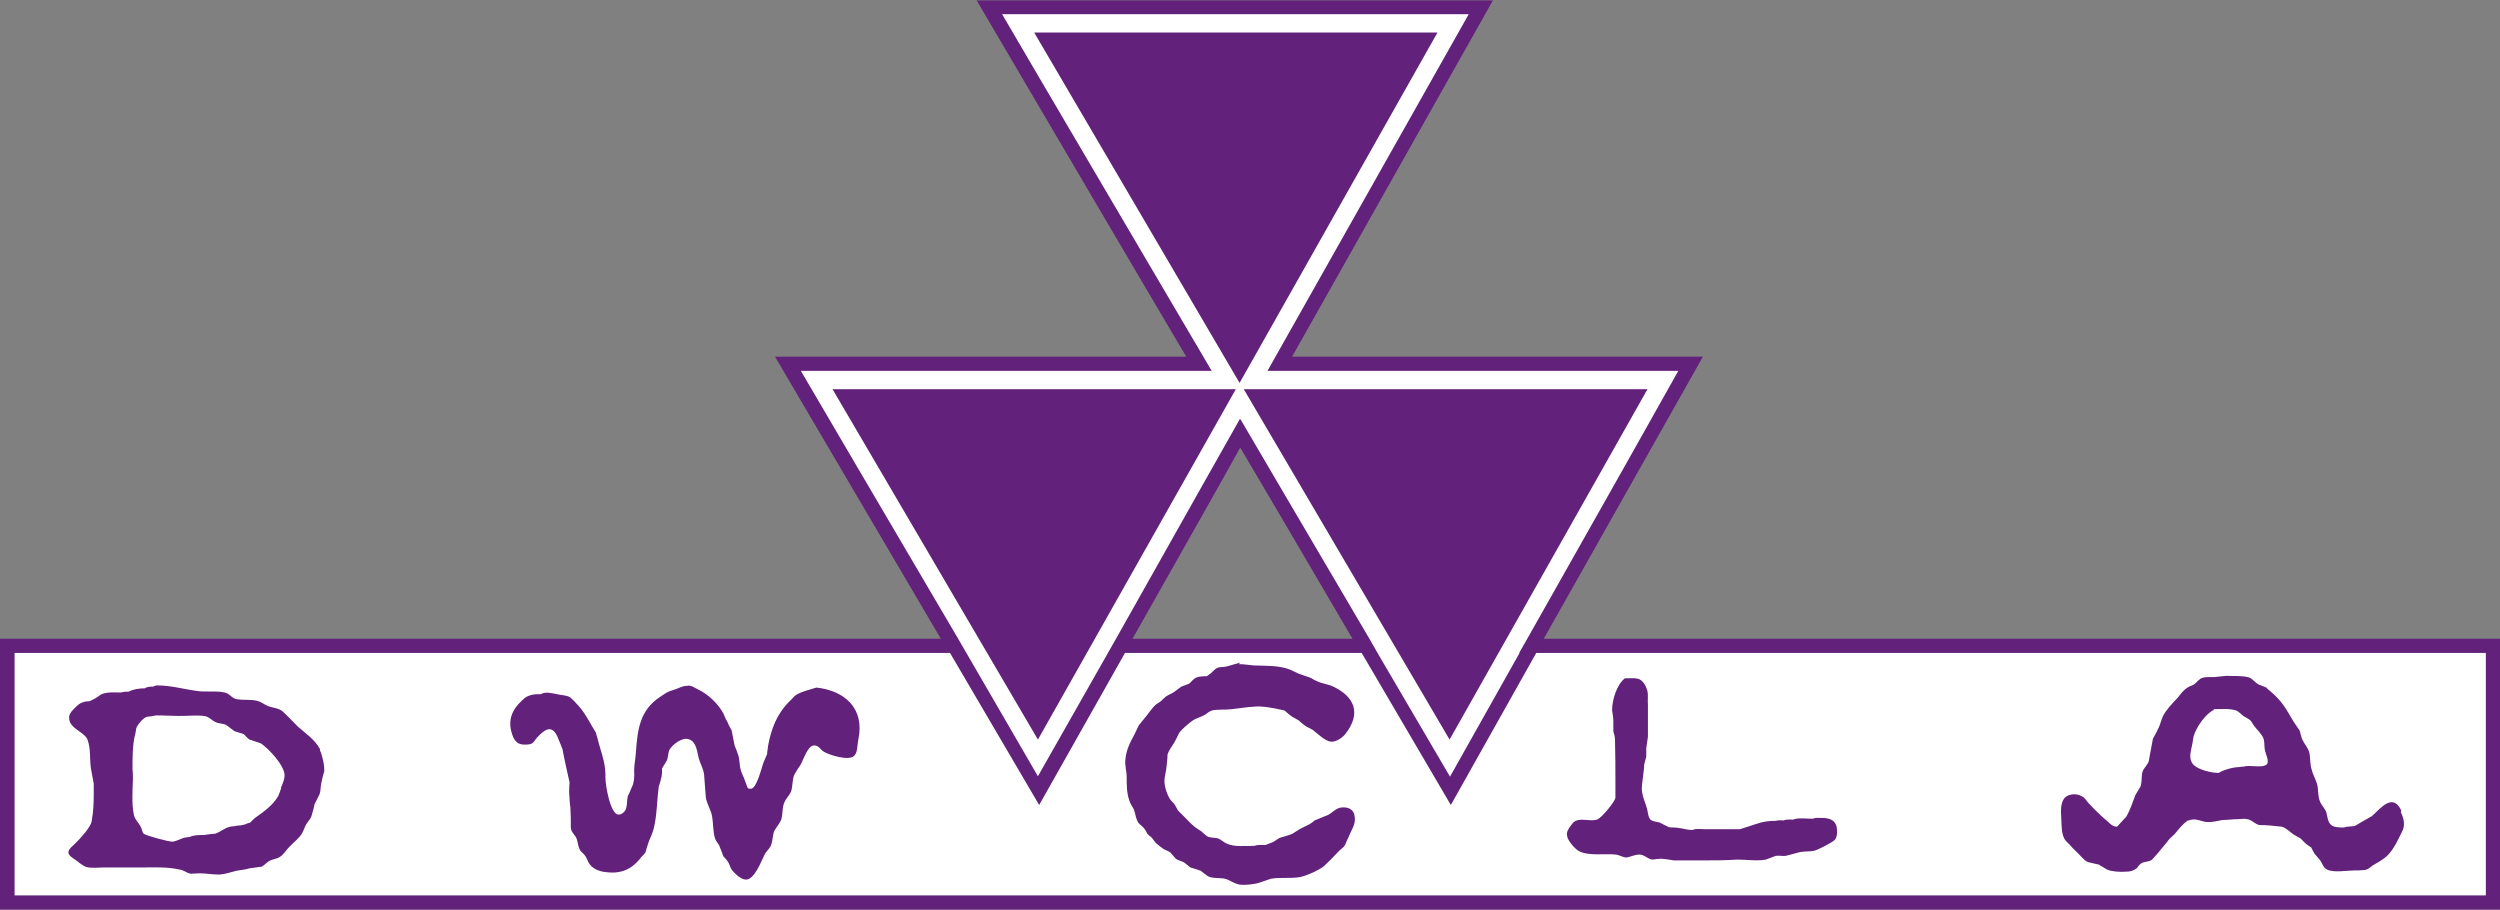
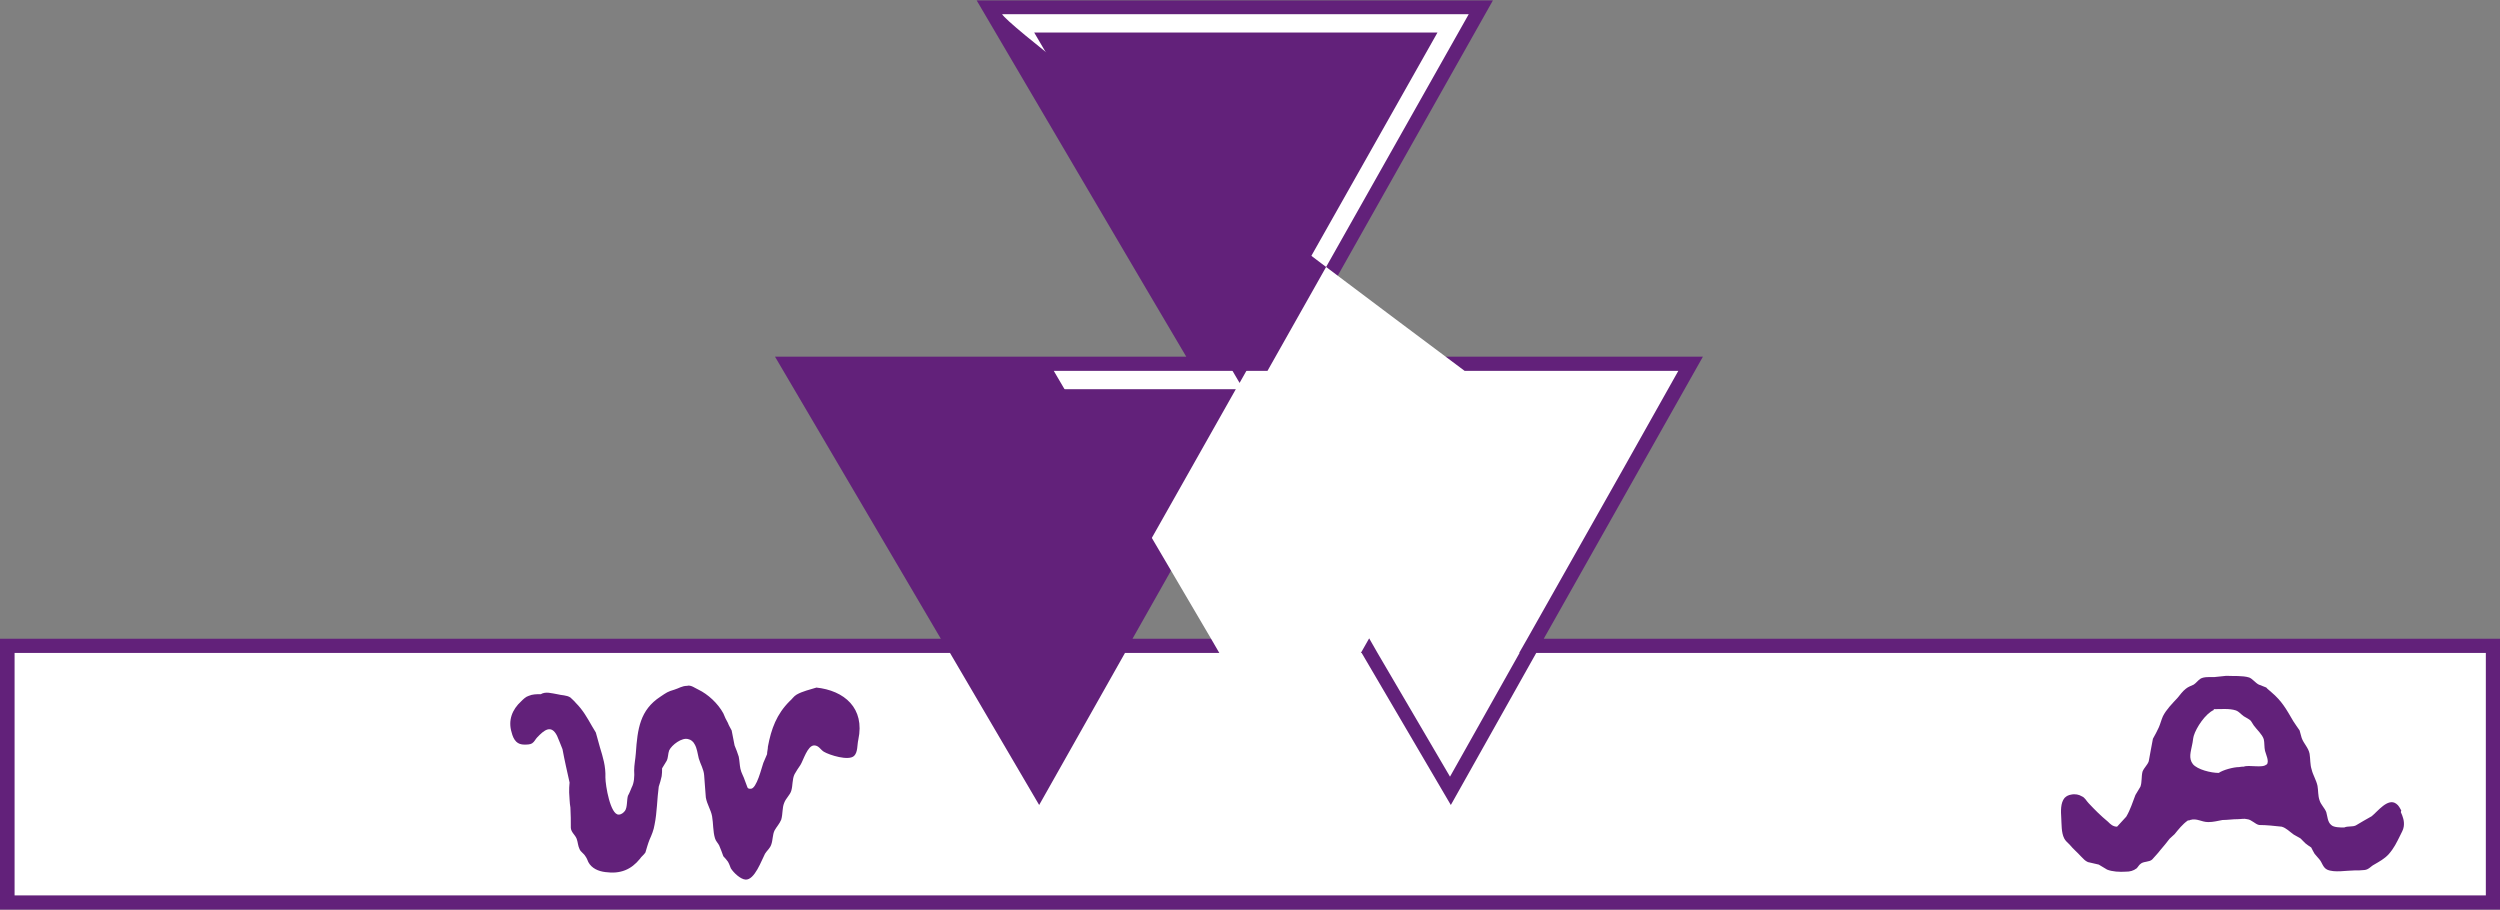
<svg xmlns="http://www.w3.org/2000/svg" id="_レイヤー_2" viewBox="0 0 60 21.83">
  <rect x="0" y="0" width="60" height="21.83" fill="#808080" stroke="none" />
  <defs>
    <style>.cls-1{fill:#fff;}.cls-2{fill:#62217a;}</style>
  </defs>
  <g id="_レイヤー_1-2">
    <path class="cls-2" d="M59.83,15.33h-22.78l3.82-6.77h-9.86c.27-.48,4.82-8.55,4.82-8.55h-12.39s4.74,8.07,5.03,8.55h-9.87l3.98,6.77H0v6.5h60v-6.5h-.17ZM27.18,15.33c1.2-2.12,2.45-4.33,2.58-4.58h.01s0,0,0,0c.15.25,1.45,2.46,2.69,4.58h-5.29Z" />
-     <path class="cls-1" d="M36.47,15.67c-.87,1.55-1.57,2.79-1.67,2.97-.11-.18-.85-1.46-1.74-2.97l-.2-.35c-1.42-2.41-3.09-5.26-3.09-5.26,0,0,0,0-.01.01,0,0,0-.02,0-.02,0,0-1.61,2.85-2.97,5.27l-1.88,3.31-1.92-3.31c-1.59-2.7-3.6-6.13-3.77-6.42h9.86S24.33.83,24.05.34h11.2c-.27.48-4.83,8.56-4.83,8.56h9.86c-.16.29-2.09,3.72-3.62,6.42l-.2.35Z" />
+     <path class="cls-1" d="M36.47,15.67c-.87,1.55-1.57,2.79-1.67,2.97-.11-.18-.85-1.46-1.74-2.97l-.2-.35l-1.88,3.31-1.92-3.31c-1.59-2.7-3.6-6.13-3.77-6.42h9.86S24.33.83,24.05.34h11.2c-.27.48-4.83,8.56-4.83,8.56h9.86c-.16.29-2.09,3.72-3.62,6.42l-.2.35Z" />
    <path class="cls-1" d="M59.66,15.67h-22.79l-2.05,3.65s-1.02-1.74-2.14-3.65h-5.68c-1.08,1.91-2.06,3.65-2.06,3.65l-2.14-3.65H.35v5.82h59.31v-5.82Z" />
-     <polygon class="cls-2" points="29.85 9.34 39.54 9.34 34.79 17.75 29.85 9.34" />
    <polygon class="cls-2" points="19.98 9.34 29.66 9.34 24.91 17.75 19.98 9.34" />
    <polygon class="cls-2" points="24.82 .78 34.5 .78 29.75 9.19 24.82 .78" />
-     <path class="cls-2" d="M29.73,15.94c.13,0,.24.02.35.03.26.01.55,0,.79.07.11.03.19.08.3.13.1.03.2.07.29.1.05.03.1.06.15.08.13.06.27.07.39.13.51.24.67.64.3,1.12-.07.1-.23.21-.36.2-.13-.01-.33-.2-.43-.28-.06-.03-.11-.06-.17-.09-.06-.04-.12-.09-.17-.14-.05-.03-.11-.06-.16-.09-.06-.04-.12-.09-.17-.14-.06-.03-.15-.03-.2-.05-.17-.03-.36-.07-.54-.05-.19.01-.36.04-.54.06-.15.02-.33,0-.47.03-.09.03-.12.08-.2.12-.1.05-.2.07-.29.14-.09.07-.24.19-.3.28-.04.08-.08.17-.13.25-.06.1-.12.17-.15.27,0,.12-.02.23-.03.35-.01.07-.03.14-.04.22-.02.16.05.37.13.5.03.04.06.07.1.11.03.05.06.1.09.16.04.04.08.08.12.12.1.1.19.2.3.29.05.03.09.06.14.09.04.04.09.08.14.12.07.04.18.03.26.05.08.03.14.1.22.13.18.08.44.05.66.05.07-.03.18-.02.26-.02.06-.02.12-.05.18-.07.06-.03.1-.07.16-.1.1-.03.21-.06.31-.1.05-.04.12-.07.17-.11.08-.04.16-.08.24-.12.05-.03.09-.06.12-.09.11-.04.21-.09.32-.13.12-.06.18-.16.32-.18.17-.02.3.05.32.2.04.2-.08.34-.14.5-.03.06-.06.13-.09.2-.04.07-.12.11-.17.17-.11.12-.23.24-.35.35-.14.1-.38.21-.56.25-.23.04-.47,0-.7.04-.08.03-.18.06-.26.09-.11.04-.36.07-.49.05-.13-.02-.23-.11-.35-.14-.14-.03-.29,0-.41-.06-.06-.04-.12-.09-.17-.13-.08-.03-.17-.06-.25-.08-.05-.04-.1-.08-.15-.12-.07-.04-.16-.05-.21-.1-.04-.05-.08-.09-.12-.14-.05-.03-.11-.06-.16-.08-.06-.04-.12-.09-.18-.14-.04-.04-.07-.09-.11-.14-.04-.03-.08-.06-.11-.1-.02-.05-.05-.09-.08-.13-.05-.06-.12-.09-.15-.16-.05-.1-.05-.19-.09-.29-.04-.07-.09-.14-.11-.22-.06-.17-.06-.36-.06-.55,0-.14-.05-.28-.03-.43.02-.22.11-.4.21-.58.04-.08.07-.15.11-.23.04-.05.08-.1.12-.15.1-.11.18-.25.29-.35.04-.03.08-.05.12-.08.04-.04.08-.08.13-.12.05-.03.11-.06.17-.09.06-.04.12-.09.19-.14.05-.02.11-.04.16-.06.06-.02.08-.07.13-.11.08-.08.2-.08.32-.08.03-.02.06-.04.1-.07.08-.07.12-.15.26-.15.05,0,.09-.01.14-.02.1-.03.21-.06.31-.09" />
-     <path class="cls-2" d="M39.01,16.28c.11,0,.26-.02.35.03.1.06.15.17.18.28.02.1,0,.22.01.33,0,.26,0,.5,0,.76-.01.09-.03.19-.04.28v.2c-.02.06-.03.13-.05.19,0,.1-.02.21-.03.31-.01.11-.04.23-.02.35.02.14.08.26.12.4.02.08.02.19.08.26.06.05.15.05.22.07.07.04.14.07.22.11.07.02.15,0,.23.02.11.01.21.05.34.05.07-.04.2-.02.28-.02h.86c.07-.02.13-.04.19-.06.25-.08.37-.14.67-.14.05-.02.13-.01.19-.01.06-.03.16-.02.23-.02.09-.05.35-.02.47-.02.06-.03.14-.02.22-.02.22,0,.36.08.36.32,0,.08-.01.16-.06.21-.04.05-.42.25-.5.26-.1.02-.23.01-.33.03-.11.03-.23.06-.34.09-.07.01-.16-.01-.24,0-.08.03-.16.06-.24.09-.22.04-.44,0-.68,0-.29.02-.6.02-.9.02-.21,0-.42,0-.63,0-.1-.02-.19-.03-.29-.04-.07,0-.15.01-.22.02-.12-.01-.19-.12-.31-.12-.12,0-.2.05-.31.07-.09,0-.17-.06-.26-.07-.26-.03-.64.04-.88-.08-.1-.05-.28-.26-.29-.37-.02-.09.03-.16.07-.22.04-.05.07-.11.14-.14.15-.07.38.03.53-.04.1-.05.4-.41.42-.51v-.35c0-.33,0-.7-.01-1.04,0-.07-.02-.14-.04-.21,0-.08,0-.16,0-.25,0-.08-.02-.17-.03-.26,0-.25.12-.63.32-.77" />
    <path class="cls-2" d="M19.58,16.5c.69.07,1.18.5,1.02,1.25-.03.13-.01.3-.1.39-.13.13-.6-.02-.73-.1-.08-.05-.12-.15-.23-.15-.16,0-.26.36-.33.47-.05.07-.1.15-.14.22-.06.12-.04.27-.08.4-.03.1-.13.18-.17.29-.05.12-.03.26-.07.4-.04.1-.11.17-.16.26-.05.1-.04.23-.08.34-.03.09-.1.14-.15.22-.08.15-.25.64-.47.62-.12-.01-.28-.16-.35-.27-.02-.05-.04-.11-.07-.16-.03-.04-.07-.09-.11-.13-.03-.08-.06-.17-.1-.26-.03-.06-.08-.1-.1-.17-.05-.16-.04-.36-.07-.53-.03-.16-.12-.28-.15-.45-.01-.17-.03-.35-.04-.53-.01-.15-.09-.27-.13-.41-.03-.12-.04-.24-.1-.34-.03-.06-.09-.11-.15-.12-.15-.05-.4.14-.46.27-.03.08-.02.17-.06.25-.04.06-.07.12-.11.18,0,.07,0,.13-.01.19-.02.09-.04.16-.07.25-.04.29-.04.62-.1.91-.02.13-.07.25-.12.36-.04.1-.07.21-.1.31-.04.06-.1.1-.13.15-.21.26-.47.37-.83.32-.17-.02-.33-.09-.41-.24-.02-.05-.04-.1-.07-.14-.04-.07-.11-.1-.14-.17-.04-.08-.04-.17-.07-.25-.04-.1-.13-.15-.14-.26,0-.16,0-.33-.01-.49-.02-.11-.02-.23-.03-.36,0-.08,0-.16.01-.24-.06-.27-.12-.53-.17-.8-.04-.11-.09-.22-.13-.32-.14-.28-.31-.14-.48.04-.04.04-.06.1-.12.14-.05.03-.12.03-.19.03-.07,0-.14-.02-.19-.07-.06-.06-.09-.14-.11-.22-.09-.29.01-.55.23-.75.05-.05.11-.11.18-.13.09-.04.19-.04.29-.04.12-.07.26-.02.39,0,.11.03.23.02.32.08.04.04.09.08.13.13.17.17.27.35.39.56.03.05.06.1.09.15.03.12.07.24.1.36.07.23.14.45.13.72,0,.19.12.9.32.89.06,0,.11-.04.15-.09.06-.09.04-.25.07-.36.04-.07.06-.13.09-.2.06-.11.07-.27.06-.41,0-.13.03-.27.04-.41.04-.59.1-1.04.59-1.36.15-.1.17-.12.34-.17.1-.03.18-.09.3-.09.09-.03.2.06.27.09.23.11.47.33.6.57.03.08.07.16.11.23.02.06.06.12.09.18.02.12.05.24.07.36.04.09.07.18.1.27.02.1.02.19.04.29.02.1.08.19.11.29.02.05.04.11.06.16.01.02.03.03.06.03h.02c.14,0,.26-.51.3-.62.03-.07.06-.14.09-.21,0-.06.02-.12.02-.18.08-.43.21-.78.52-1.09.06-.05.1-.12.17-.16.14-.08.32-.12.48-.17" />
    <path class="cls-2" d="M57.63,19.45c-.03-.05-.06-.12-.12-.16-.2-.15-.45.19-.59.3-.13.07-.26.15-.38.22-.08.04-.19.01-.28.05-.09,0-.25,0-.31-.06-.09-.07-.09-.21-.12-.31-.04-.1-.13-.18-.16-.28-.04-.11-.03-.24-.05-.35-.03-.14-.11-.26-.14-.39-.04-.12-.03-.26-.05-.38-.03-.15-.14-.24-.19-.38-.02-.06-.03-.12-.05-.18-.06-.08-.1-.15-.15-.22-.17-.29-.27-.48-.53-.7-.04-.04-.09-.07-.12-.11-.06-.02-.12-.05-.18-.07-.08-.04-.15-.14-.23-.17-.16-.05-.38-.03-.55-.04-.09.01-.2.02-.29.03-.11,0-.25-.01-.33.04-.06.04-.1.1-.16.14-.06.03-.13.05-.19.1-.08.06-.14.15-.2.22-.13.14-.27.28-.35.44-.04.09-.06.18-.1.27-.04.09-.09.18-.14.27-.03.17-.07.36-.1.54-.03.09-.11.15-.15.25-.03.12-.01.25-.05.36-.04.07-.08.13-.12.2-.07.18-.12.35-.22.52-.07.08-.15.16-.22.24-.1,0-.16-.06-.22-.12-.17-.14-.31-.28-.46-.44-.06-.06-.09-.14-.17-.17-.06-.04-.16-.06-.25-.04-.06.01-.11.03-.16.08-.1.12-.09.32-.08.48.01.16,0,.35.07.49.03.06.08.1.13.15.09.11.18.18.27.28.06.06.1.11.17.14.09.02.17.04.26.06.07.04.13.08.2.12.12.05.3.06.45.05.1,0,.18-.02.26-.08.04-.04.05-.08.11-.12.08-.05.19-.03.26-.09.07-.08.14-.15.2-.23.08-.09.15-.18.22-.27.04-.04.08-.07.12-.11.09-.11.19-.24.32-.33.01,0,.01,0,.02,0,.01,0,.02,0,.03-.01.17-.05.27.05.44.05.12,0,.23-.03.34-.05.12,0,.24-.02.37-.02.07,0,.15-.02.22,0,.11.01.19.12.29.14.17,0,.36.02.54.04.11.03.19.12.29.19.05.03.11.06.16.09.04.04.08.08.12.12.04.03.09.07.14.1.03.06.05.1.08.15.04.05.08.09.12.14.06.07.08.19.18.24.17.08.47.02.66.02.08,0,.16,0,.24-.01.1-.01.15-.09.23-.13.12-.07.25-.14.35-.25.13-.15.19-.28.27-.44.03-.07.08-.14.09-.22.02-.13-.02-.24-.07-.35M54.39,18.35c-.09.09-.42,0-.54.05-.03,0-.07,0-.11.01-.14,0-.39.07-.49.14-.19,0-.51-.08-.62-.21-.11-.14-.05-.3-.02-.46.02-.08.02-.15.04-.22.06-.2.28-.53.48-.62v-.02c.18,0,.38-.02.53.03.08.03.12.09.19.14.06.04.12.06.17.11.02.04.05.07.07.11.08.11.2.21.24.33.02.08.01.19.03.28.02.08.11.26.04.33" />
-     <path class="cls-2" d="M7.68,17.98c-.12-.23-.35-.38-.53-.54-.13-.13-.24-.25-.37-.37-.1-.08-.24-.08-.36-.13-.09-.04-.16-.1-.25-.12-.16-.04-.32-.01-.49-.04-.12-.02-.17-.14-.29-.16-.21-.05-.46,0-.68-.04-.31-.04-.6-.13-.94-.13-.04,0-.07.02-.1.03-.07,0-.14,0-.19.04-.14,0-.28.02-.39.08-.06,0-.13,0-.18.02-.17,0-.35-.02-.49.05-.05.04-.1.07-.15.1-.04.02-.08.04-.12.06-.2,0-.28.08-.4.21-.05.05-.1.12-.09.2.01.25.36.32.44.51.08.22.05.43.08.68.02.13.05.25.07.38,0,.08,0,.15,0,.23,0,.24-.01.45-.05.67-.02.14-.27.41-.38.52-.07.07-.16.13-.18.22,0,.08.1.14.16.18.09.06.18.15.28.18.11.03.27.01.4.01h.88c.33,0,.65-.02.95.05.1.01.16.08.27.1.06,0,.14-.01.21-.01.15,0,.31.03.48.03.14-.01.27-.06.4-.09.11-.02.22-.03.32-.06.1-.01.19-.03.29-.04.06-.03.11-.09.17-.13.08-.05.18-.05.26-.1.1-.06.15-.16.23-.24.1-.11.23-.2.31-.33.03-.06.05-.11.08-.18.04-.09.13-.16.15-.25.03-.09.05-.18.07-.27.04-.08.08-.16.12-.24.03-.08.02-.18.04-.26.02-.09.04-.19.07-.28.02-.12-.05-.41-.1-.51M6.75,18.91c-.02.07-.05.13-.07.19-.12.22-.36.39-.56.53-.04.04-.07.06-.11.11-.04.01-.1.03-.14.05-.03,0-.07.02-.11.02-.05,0-.1.01-.14.02-.2,0-.3.13-.46.18-.09,0-.17.02-.26.03-.12,0-.26,0-.35.05-.17,0-.25.08-.4.11-.09.01-.66-.15-.7-.19-.04-.04-.04-.11-.07-.16-.05-.11-.15-.18-.17-.31-.05-.24-.03-.58-.02-.83,0-.09,0-.18-.01-.26,0-.26,0-.58.06-.81.02-.06.02-.14.04-.19.05-.09.16-.23.26-.25.07,0,.14-.02.21-.03.24,0,.48.02.71.01.15,0,.32-.02.47.01.09.02.16.1.24.14.08.04.18.03.26.07.07.05.13.1.2.15.08.02.15.05.22.07.17.18.12.11.2.15.07.02.14.05.21.07.19.13.56.52.57.76,0,.11-.05.22-.09.31" />
  </g>
</svg>